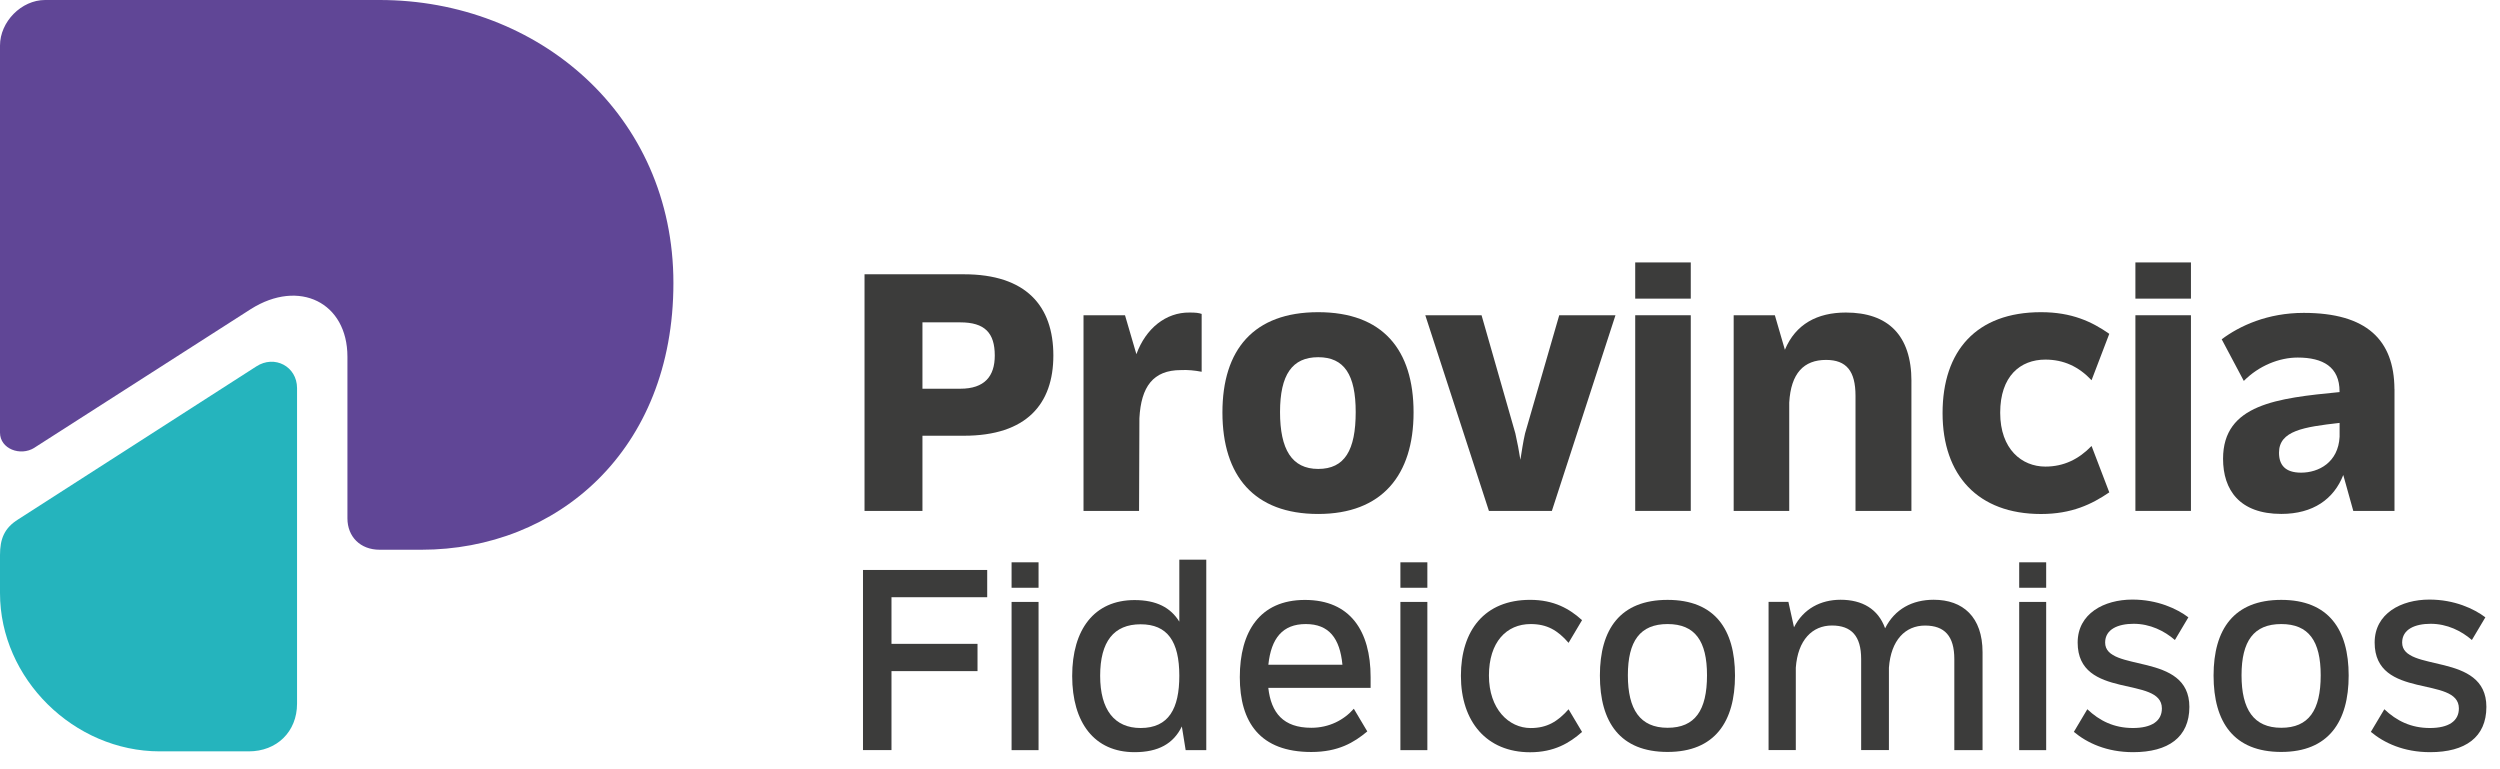
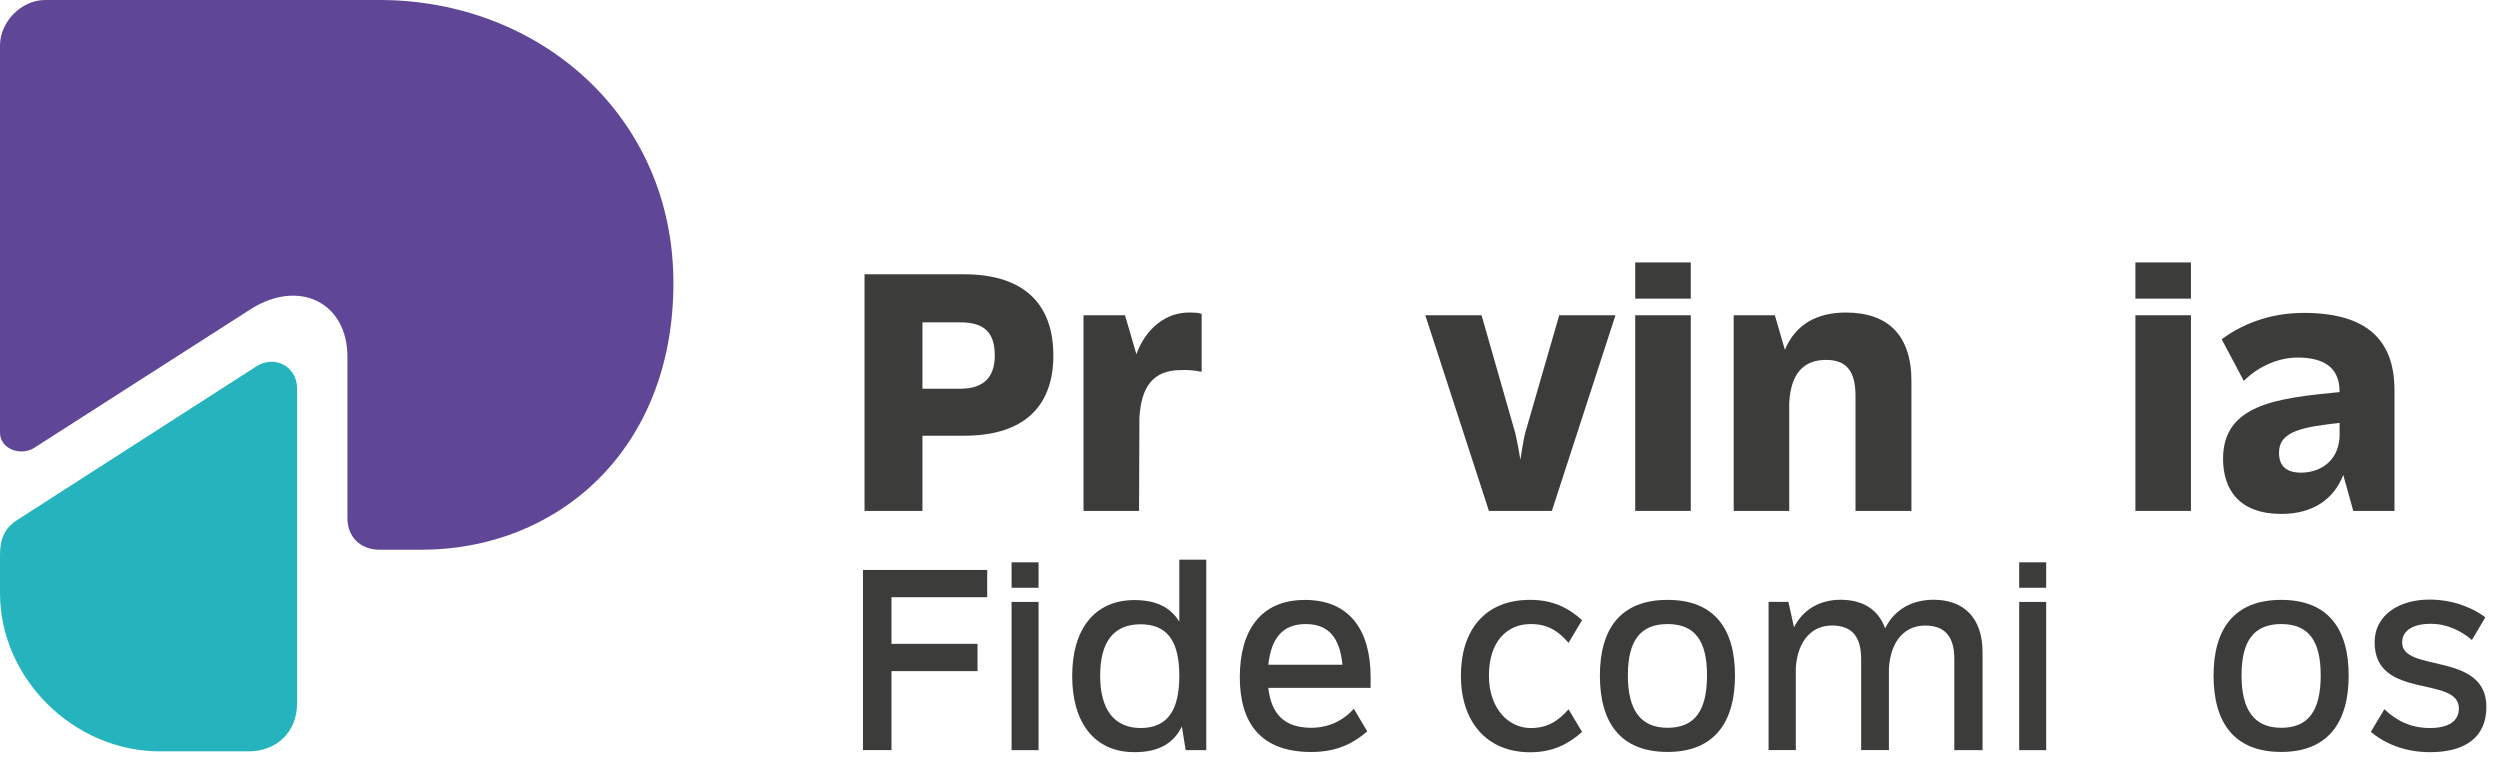
<svg xmlns="http://www.w3.org/2000/svg" width="143" height="44" viewBox="0 0 143 44" fill="none">
  <path d="M1.963 25.613L14.354 17.675C17.113 15.938 19.873 17.302 19.873 20.404V29.647C19.873 30.7 20.609 31.445 21.714 31.445H24.105C31.833 31.445 38.519 25.8 38.519 16.188C38.519 6.576 30.791 0 21.714 0H2.577C1.227 0 0 1.241 0 2.606V24.747C0 25.676 1.164 26.112 1.963 25.616" fill="#604696" />
  <path d="M0 31.753V33.923C0 38.823 4.232 42.978 9.14 42.978H14.231C15.826 42.978 16.991 41.862 16.991 40.249V22.202C16.991 20.961 15.704 20.28 14.659 20.961L1.042 29.707C0.245 30.204 0 30.824 0 31.753Z" fill="#25B4BD" />
  <path d="M60.252 20.336C60.252 23.106 58.719 24.924 55.138 24.924H52.764V29.224H49.451V15.689H55.138C58.681 15.689 60.252 17.49 60.252 20.336ZM56.901 20.336C56.901 19.039 56.328 18.439 54.928 18.439H52.764V22.235H54.928C56.325 22.235 56.901 21.518 56.901 20.338V20.336Z" fill="#3C3C3B" />
  <path d="M68.735 17.953V21.265C68.332 21.187 67.931 21.149 67.548 21.169C65.958 21.169 65.269 22.119 65.174 23.919V23.881L65.154 29.226H61.977V18.034H64.351L65.002 20.26C65.537 18.789 66.687 17.859 68.047 17.877C68.392 17.877 68.562 17.897 68.735 17.956V17.953Z" fill="#3C3C3B" />
-   <path d="M69.923 23.59C69.923 20.007 71.703 17.857 75.399 17.857C79.096 17.857 80.856 20.007 80.856 23.59C80.856 27.173 79.055 29.399 75.399 29.399C71.743 29.399 69.923 27.231 69.923 23.59ZM77.546 23.57C77.546 21.44 76.894 20.432 75.402 20.432C73.909 20.432 73.218 21.44 73.218 23.57C73.218 25.699 73.889 26.823 75.402 26.823C76.914 26.823 77.546 25.757 77.546 23.57Z" fill="#3C3C3B" />
  <path d="M92.405 18.032L88.767 29.224H85.166L81.527 18.032H84.745L86.678 24.79C86.794 25.294 86.889 25.816 86.966 26.299C87.044 25.816 87.119 25.291 87.234 24.79L89.188 18.032H92.405Z" fill="#3C3C3B" />
  <path d="M93.534 15.011H96.712V17.082H93.534V15.011ZM93.534 18.032H96.712V29.224H93.534V18.032Z" fill="#3C3C3B" />
  <path d="M109.333 21.807V29.224H106.135V22.64C106.135 21.227 105.619 20.587 104.45 20.587C103.185 20.587 102.439 21.341 102.344 23.028V29.224H99.166V18.032H101.522L102.096 20.007C102.709 18.535 103.954 17.877 105.582 17.877C107.993 17.877 109.335 19.174 109.335 21.807H109.333Z" fill="#3C3C3B" />
-   <path d="M111.115 23.628C111.115 20.065 113.048 17.857 116.745 17.857C118.507 17.857 119.654 18.399 120.651 19.095L119.637 21.749C118.908 20.974 118.047 20.569 116.995 20.569C115.558 20.569 114.411 21.518 114.411 23.61C114.411 25.702 115.655 26.689 116.995 26.689C118.049 26.689 118.911 26.264 119.637 25.509L120.651 28.163C119.654 28.841 118.507 29.401 116.745 29.401C113.144 29.401 111.115 27.193 111.115 23.63V23.628Z" fill="#3C3C3B" />
  <path d="M122.145 15.011H125.322V17.082H122.145V15.011ZM122.145 18.032H125.322V29.224H122.145V18.032Z" fill="#3C3C3B" />
  <path d="M136.965 22.253V29.224H134.608L134.035 27.17C133.499 28.545 132.312 29.396 130.492 29.396C128.098 29.396 127.159 28.021 127.159 26.241C127.159 23.124 130.261 22.774 133.822 22.427V22.39C133.822 20.994 132.883 20.452 131.428 20.452C130.374 20.452 129.207 20.918 128.346 21.789L127.081 19.407C128.115 18.632 129.705 17.897 131.774 17.897C135.375 17.897 136.945 19.447 136.962 22.255L136.965 22.253ZM133.825 24.983V24.19C131.776 24.423 130.359 24.636 130.359 25.894C130.359 26.59 130.705 27.036 131.624 27.036C132.62 27.036 133.75 26.456 133.825 24.983Z" fill="#3C3C3B" />
  <path d="M50.993 34.164V36.828H55.914V38.388H50.993V42.905H49.363V32.602H56.468V34.161H50.993V34.164Z" fill="#3C3C3B" />
  <path d="M57.862 32.164H59.405V33.62H57.862V32.164ZM57.862 34.43H59.405V42.908H57.862V34.43Z" fill="#3C3C3B" />
  <path d="M68.999 32.017V42.908H67.82L67.602 41.553C67.121 42.538 66.262 43.024 64.895 43.024C62.596 43.024 61.329 41.333 61.329 38.666C61.329 36 62.596 34.324 64.895 34.324C66.147 34.324 66.961 34.752 67.457 35.559V32.012H68.999V32.017ZM67.457 38.654C67.457 36.681 66.773 35.709 65.243 35.709C63.713 35.709 62.929 36.694 62.929 38.654C62.929 40.614 63.758 41.642 65.243 41.642C66.858 41.642 67.457 40.522 67.457 38.654Z" fill="#3C3C3B" />
  <path d="M78.399 39.347H72.547C72.707 40.776 73.406 41.629 75.006 41.629C76.025 41.629 76.869 41.188 77.438 40.54L78.209 41.837C77.453 42.47 76.549 43.014 75.006 43.014C72.081 43.014 70.917 41.323 70.917 38.732C70.917 36.142 72.051 34.316 74.643 34.316C77.235 34.316 78.399 36.096 78.399 38.732V39.35V39.347ZM72.55 38.021H76.787C76.641 36.504 76.015 35.696 74.691 35.696C73.366 35.696 72.71 36.506 72.55 38.021Z" fill="#3C3C3B" />
-   <path d="M80.103 32.164H81.645V33.62H80.103V32.164ZM80.103 34.43H81.645V42.908H80.103V34.43Z" fill="#3C3C3B" />
  <path d="M83.564 38.654C83.564 36.063 84.917 34.311 87.523 34.311C88.891 34.311 89.78 34.825 90.493 35.473L89.722 36.77C89.096 36.048 88.485 35.696 87.554 35.696C86.171 35.696 85.167 36.727 85.167 38.641C85.167 40.555 86.302 41.644 87.554 41.644C88.485 41.644 89.096 41.277 89.722 40.571L90.493 41.867C89.78 42.5 88.893 43.029 87.523 43.029C85.034 43.029 83.564 41.277 83.564 38.659V38.654Z" fill="#3C3C3B" />
  <path d="M91.514 38.641C91.514 35.992 92.678 34.313 95.385 34.313C98.092 34.313 99.242 36.005 99.242 38.641C99.242 41.277 98.092 43.011 95.385 43.011C92.678 43.011 91.514 41.32 91.514 38.641ZM97.641 38.626C97.641 36.668 96.958 35.696 95.385 35.696C93.812 35.696 93.114 36.668 93.114 38.626C93.114 40.583 93.812 41.629 95.385 41.629C96.958 41.629 97.641 40.629 97.641 38.626Z" fill="#3C3C3B" />
  <path d="M113.402 37.314V42.908H111.787V37.696C111.787 36.387 111.234 35.782 110.112 35.782C108.99 35.782 108.161 36.608 108.046 38.195V42.905H106.458V37.694C106.458 36.385 105.905 35.779 104.786 35.779C103.666 35.779 102.835 36.605 102.72 38.193V42.903H101.162V34.425H102.296L102.617 35.881C103.155 34.82 104.145 34.306 105.281 34.306C106.518 34.306 107.435 34.835 107.828 35.939C108.382 34.835 109.386 34.306 110.608 34.306C112.281 34.306 113.402 35.291 113.402 37.309V37.314Z" fill="#3C3C3B" />
  <path d="M115.498 32.164H117.041V33.62H115.498V32.164ZM115.498 34.43H117.041V42.908H115.498V34.43Z" fill="#3C3C3B" />
-   <path d="M118.624 41.864L119.395 40.568C120.094 41.231 120.923 41.642 122 41.642C123.076 41.642 123.66 41.244 123.66 40.522C123.66 38.623 118.842 40.051 118.842 36.755C118.842 35.091 120.357 34.296 121.972 34.296C123.412 34.296 124.534 34.825 125.175 35.311L124.404 36.608C123.808 36.091 122.991 35.681 122.045 35.681C121.156 35.681 120.414 35.99 120.414 36.755C120.414 38.492 125.232 37.256 125.232 40.434C125.232 42.171 124.025 43.024 122.015 43.024C120.5 43.024 119.38 42.495 118.624 41.862V41.864Z" fill="#3C3C3B" />
  <path d="M126.616 38.641C126.616 35.992 127.781 34.313 130.488 34.313C133.195 34.313 134.344 36.005 134.344 38.641C134.344 41.277 133.195 43.011 130.488 43.011C127.781 43.011 126.616 41.32 126.616 38.641ZM132.744 38.626C132.744 36.668 132.06 35.696 130.488 35.696C128.915 35.696 128.216 36.668 128.216 38.626C128.216 40.583 128.915 41.629 130.488 41.629C132.06 41.629 132.744 40.629 132.744 38.626Z" fill="#3C3C3B" />
  <path d="M135.612 41.864L136.384 40.568C137.082 41.231 137.911 41.642 138.988 41.642C140.065 41.642 140.648 41.244 140.648 40.522C140.648 38.623 135.83 40.051 135.83 36.755C135.83 35.091 137.343 34.296 138.96 34.296C140.4 34.296 141.522 34.825 142.163 35.311L141.392 36.608C140.796 36.091 139.98 35.681 139.033 35.681C138.144 35.681 137.403 35.99 137.403 36.755C137.403 38.492 142.221 37.256 142.221 40.434C142.221 42.171 141.014 43.024 139.003 43.024C137.488 43.024 136.369 42.495 135.612 41.862V41.864Z" fill="#3C3C3B" />
</svg>